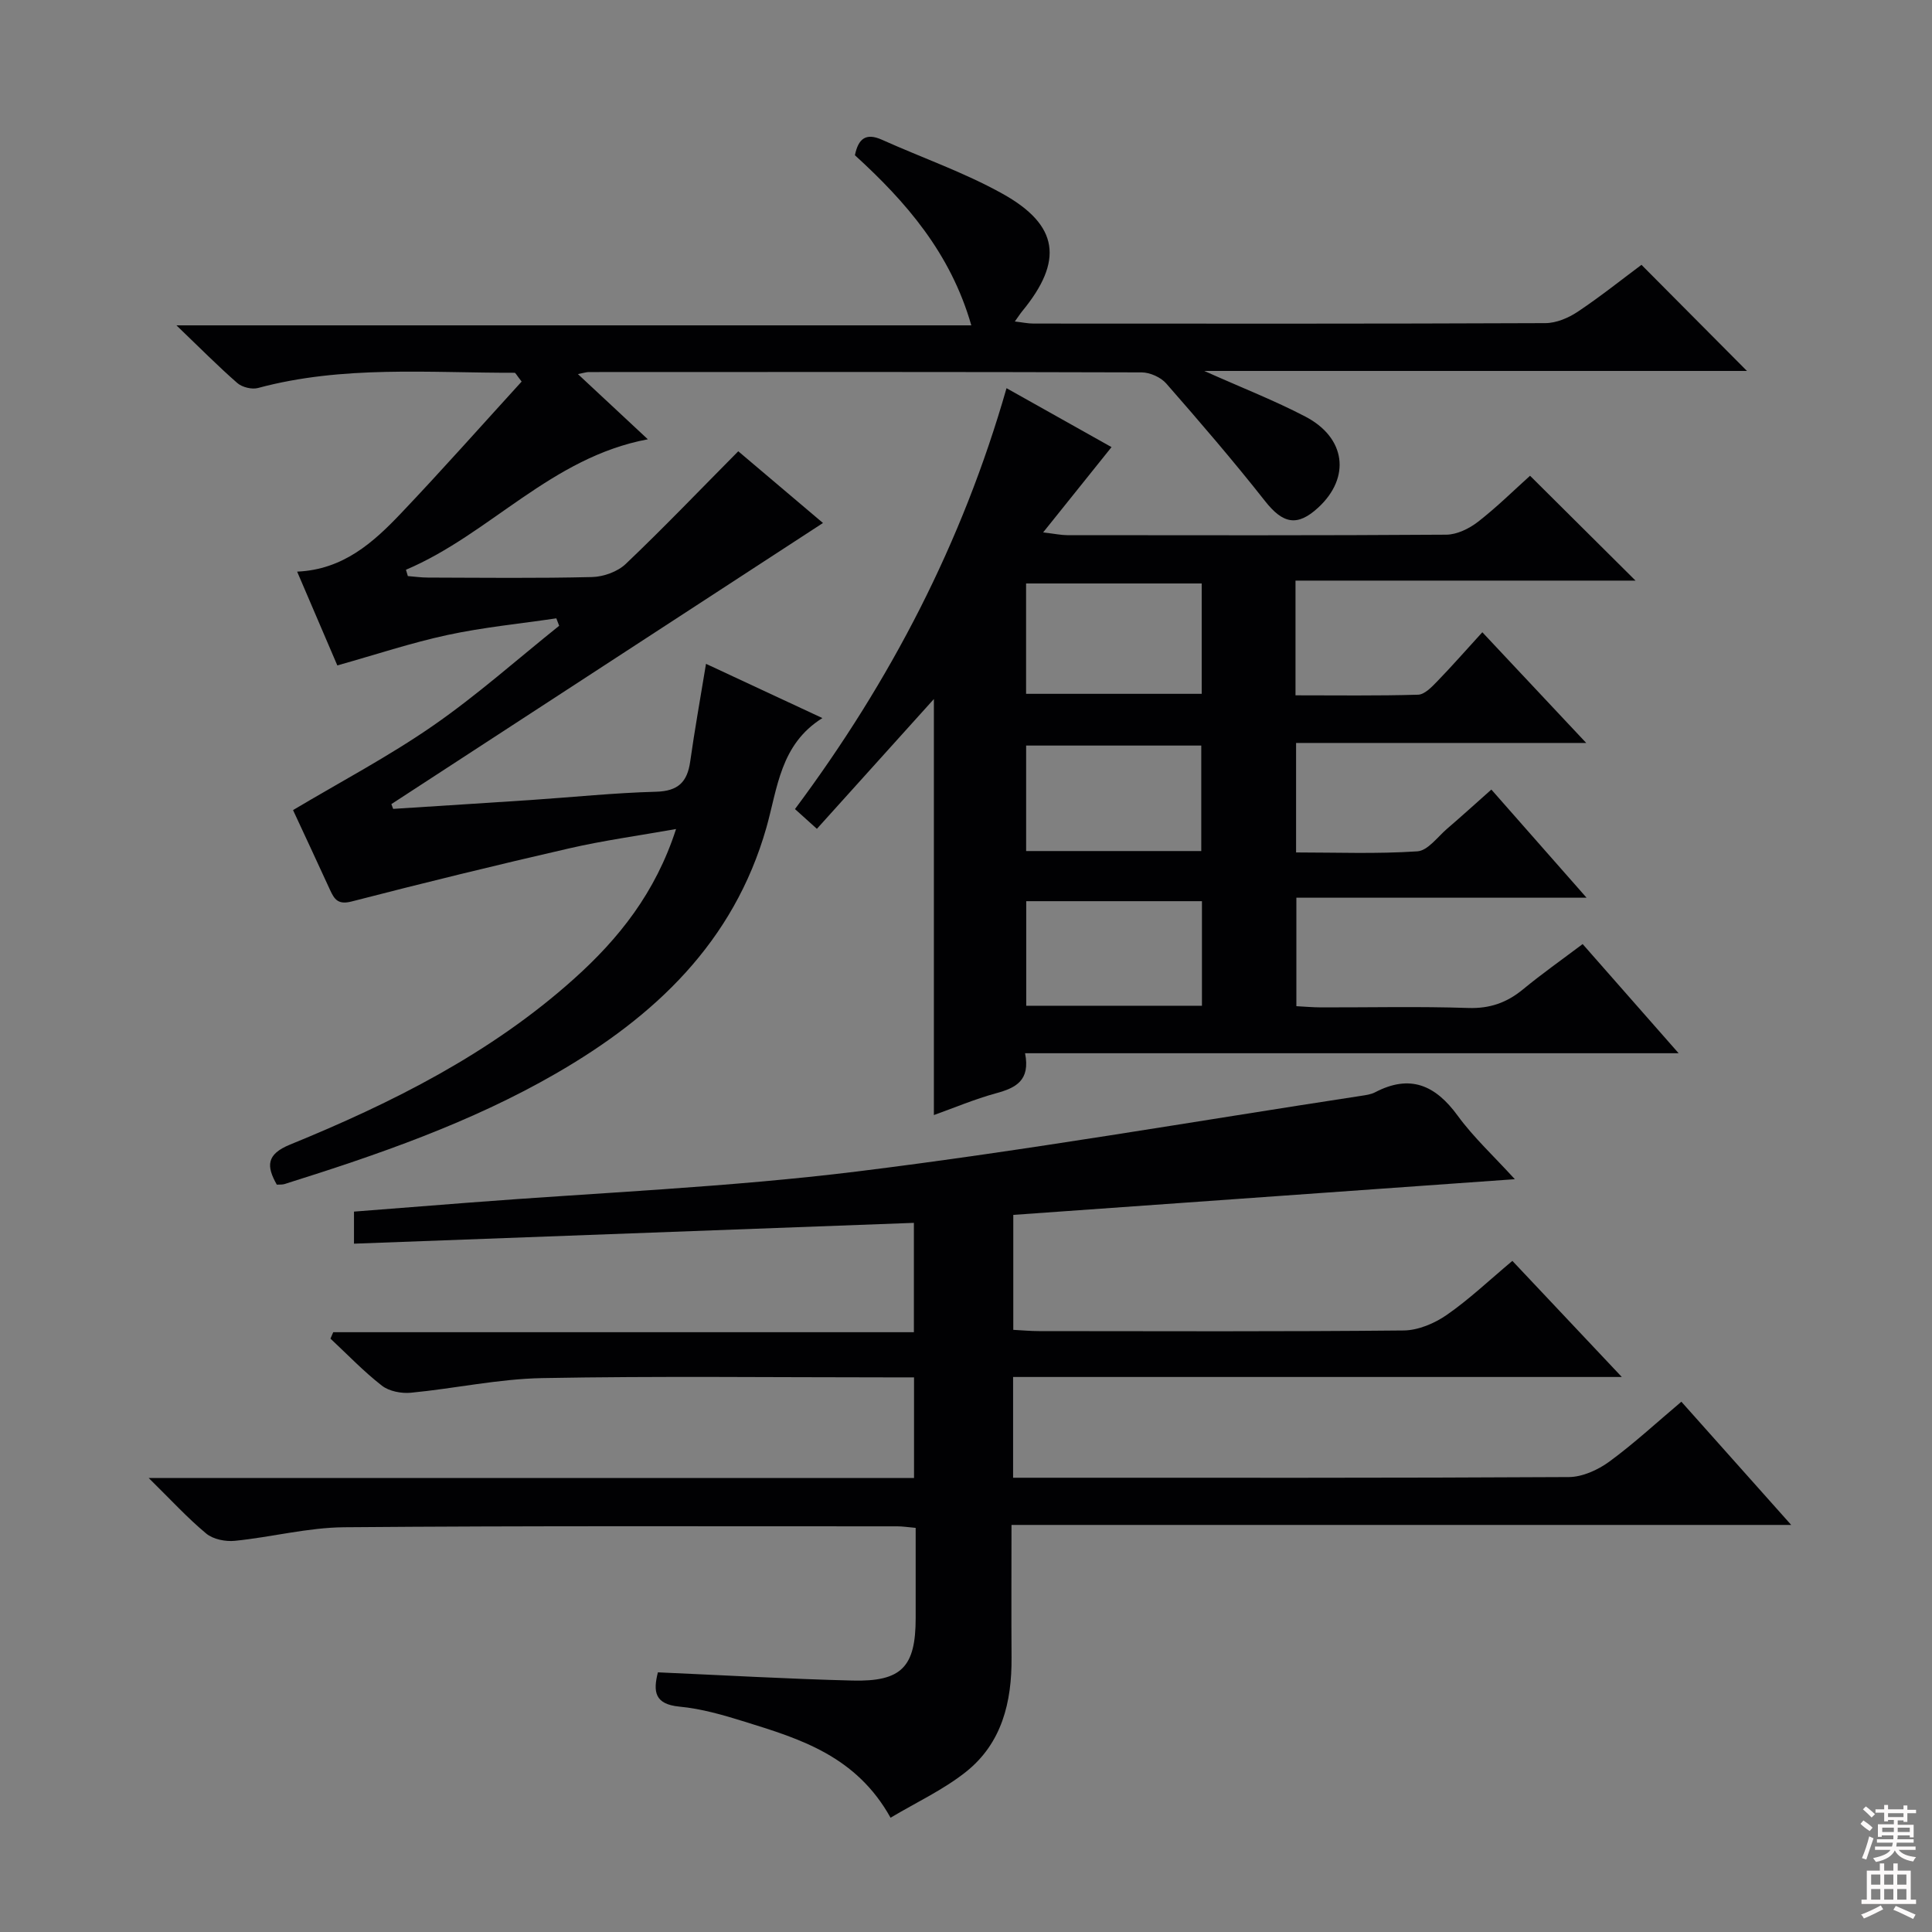
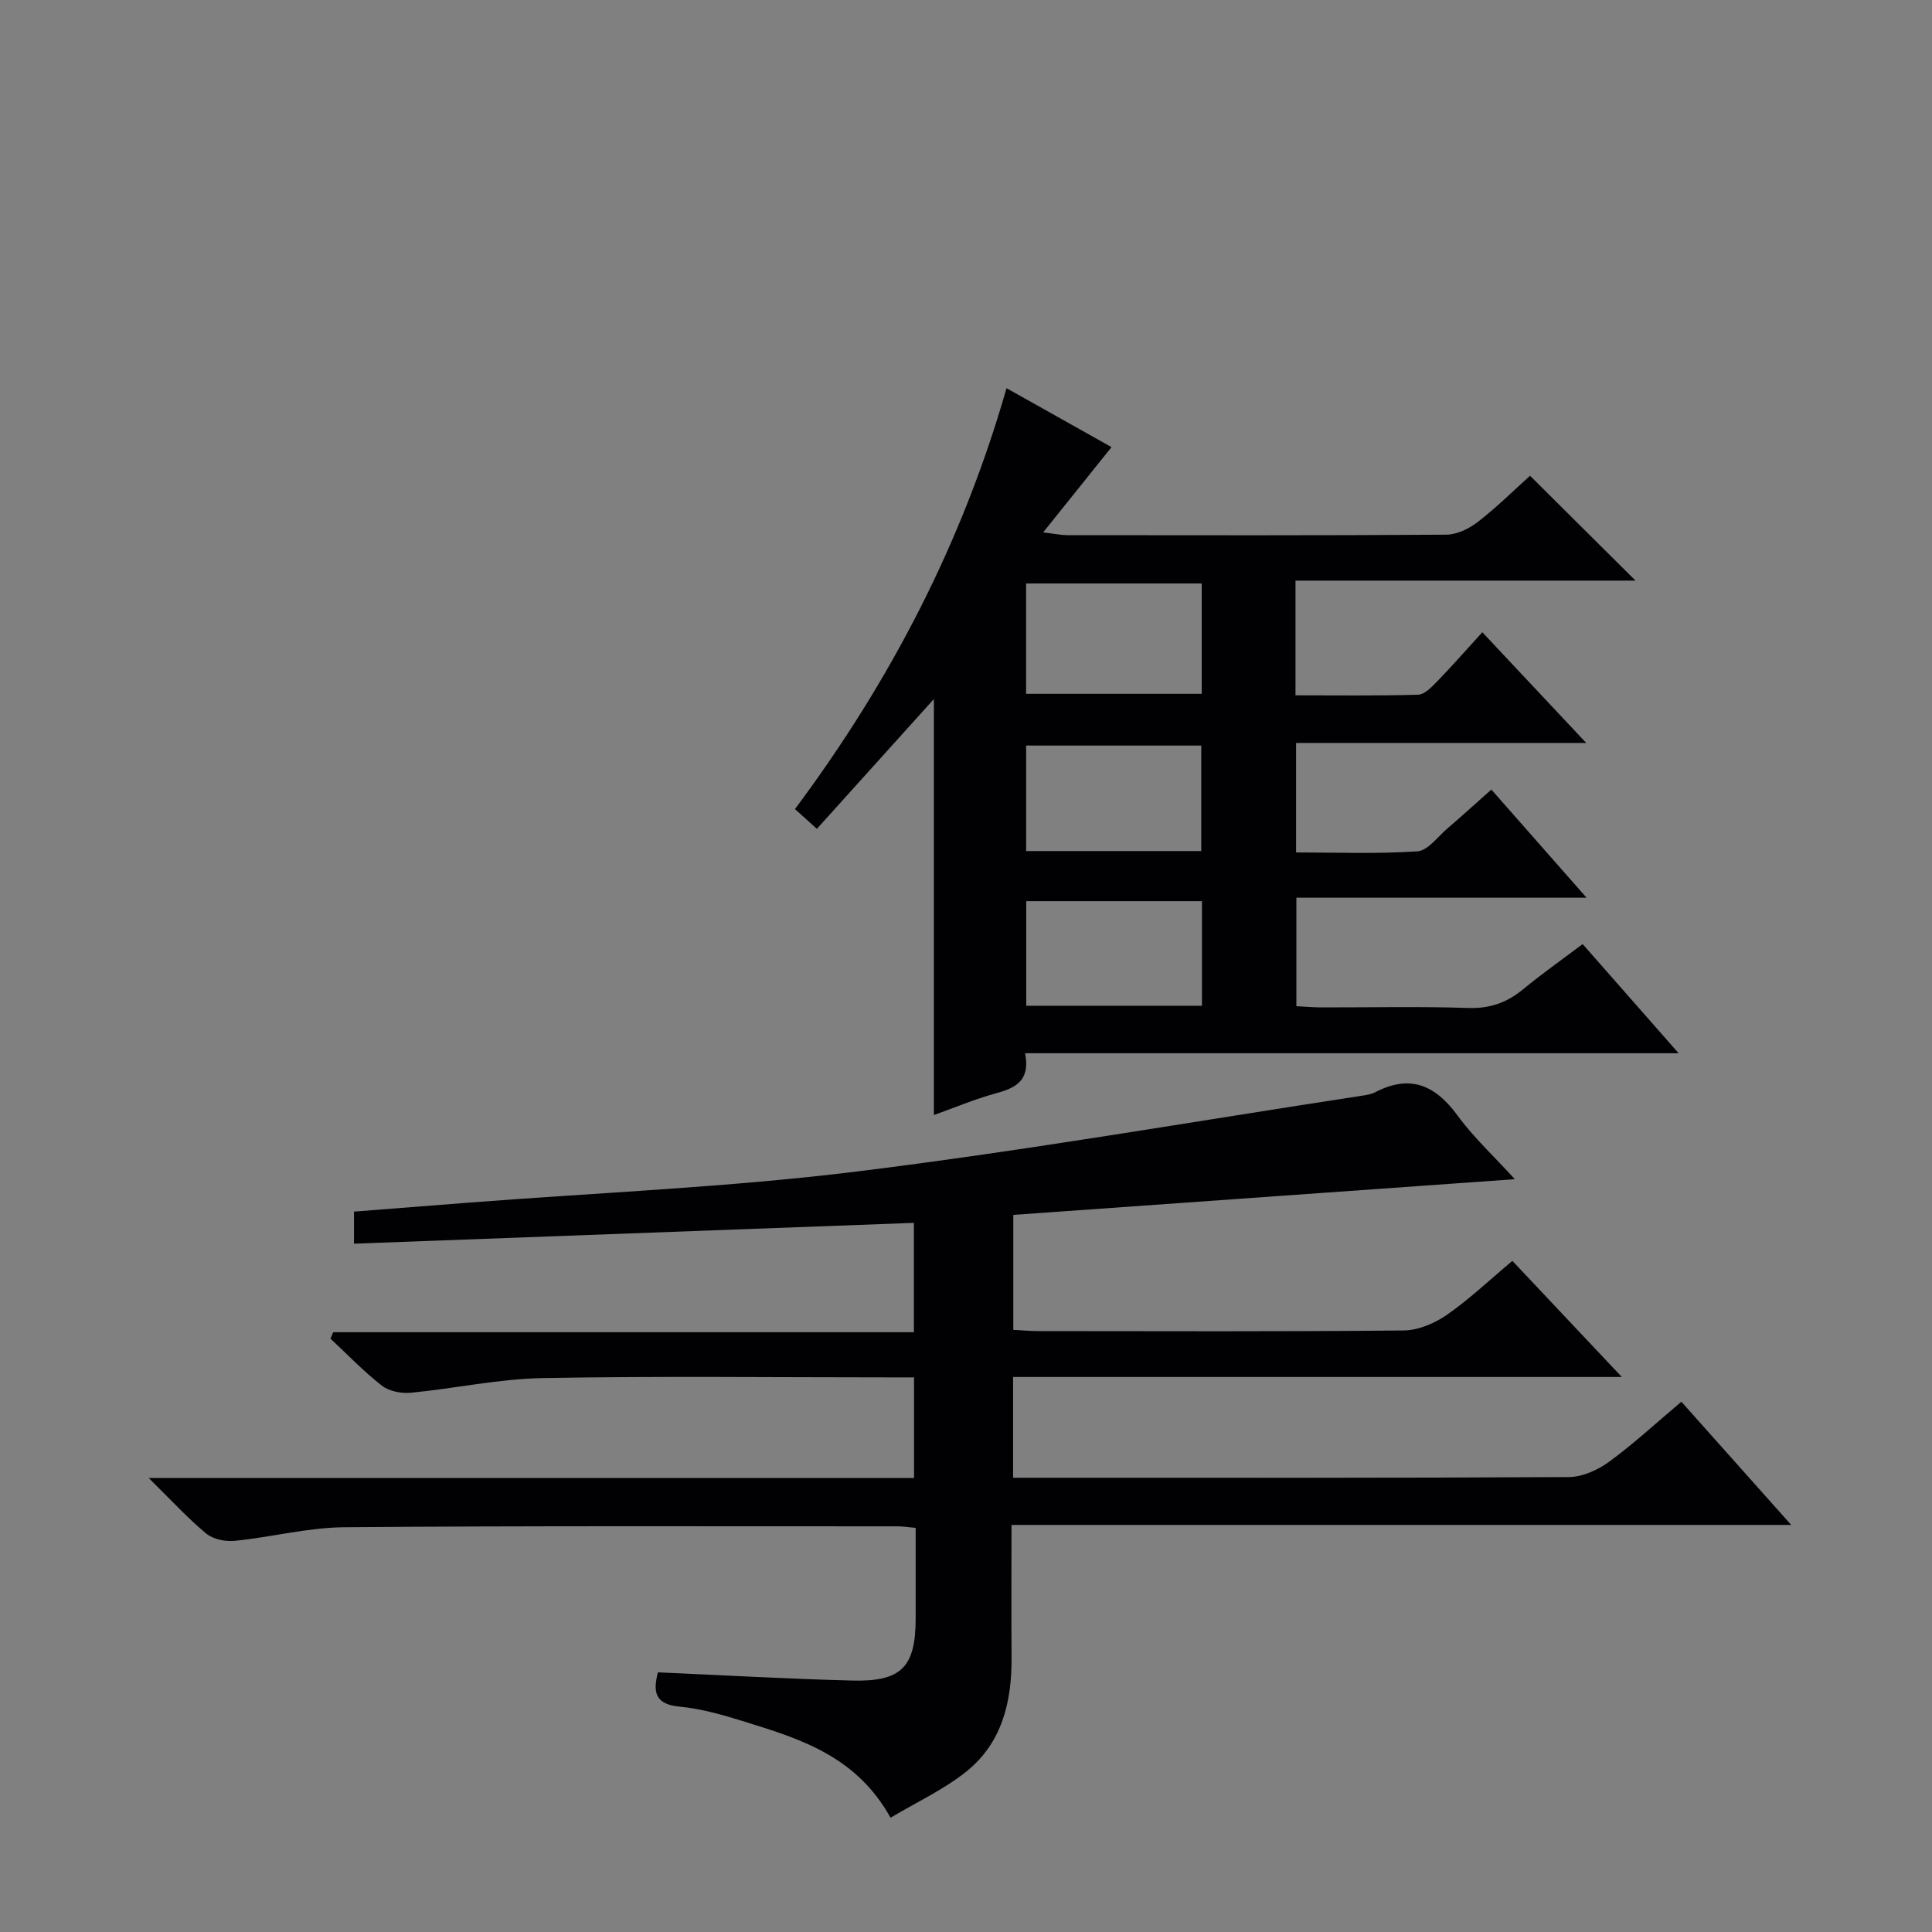
<svg xmlns="http://www.w3.org/2000/svg" enable-background="new 0 0 400 400" viewBox="0 0 400 400">
  <rect x="0" y="0" width="400" height="400" fill="#808080" stroke="none" />
  <g fill="#010103">
    <path d="m136.21 346.24c13.71.6 26.98 1.37 40.26 1.7 10.23.26 13.11-2.83 13.11-12.95 0-6.13 0-12.27 0-18.66-1.58-.14-2.69-.32-3.8-.32-38.16.01-76.32-.13-114.48.19-7.56.06-15.09 2.05-22.67 2.81-1.94.2-4.5-.31-5.93-1.5-3.9-3.24-7.36-7.03-11.92-11.51h158.46c0-7.01 0-13.59 0-20.83-1.97 0-3.73 0-5.5 0-23.83 0-47.66-.29-71.49.15-9.07.17-18.1 2.16-27.18 3.03-1.97.19-4.51-.3-6.01-1.47-3.78-2.94-7.12-6.45-10.64-9.73.19-.44.38-.89.57-1.33h120.22c0-7.81 0-14.87 0-22.64-38.62 1.44-77.09 2.87-115.92 4.31 0-2.33 0-4.22 0-6.64 7.89-.62 15.79-1.24 23.68-1.85 26.84-2.08 53.81-3.17 80.5-6.46 34.89-4.31 69.58-10.35 104.35-15.66.98-.15 2.03-.29 2.89-.74 7.25-3.78 12.47-1.48 17.08 4.84 3.28 4.5 7.46 8.35 11.84 13.16-35.08 2.5-69.29 4.93-103.84 7.39v23.8c1.8.09 3.56.26 5.33.26 25.16.02 50.33.12 75.49-.13 3.01-.03 6.38-1.46 8.91-3.21 4.62-3.2 8.75-7.13 13.6-11.2 7.37 7.82 14.59 15.48 22.66 24.04-42.68 0-84.19 0-126.03 0v20.86h5.09c36.66 0 73.32.07 109.98-.14 2.81-.02 6-1.47 8.35-3.18 5.07-3.71 9.71-8.01 14.94-12.42 7.51 8.43 14.78 16.58 22.74 25.51-54.16 0-107.46 0-161.43 0 0 9.56-.05 18.52.01 27.47.07 9.21-2 17.75-9.46 23.67-4.69 3.72-10.28 6.31-15.59 9.48-7.1-12.76-18.66-16.3-30.13-19.86-4.43-1.38-8.98-2.71-13.57-3.14-5.19-.5-5.47-3.13-4.47-7.1z" />
-     <path d="m57.31 245.27c-2.17-3.83-2.19-6.28 2.73-8.29 21.18-8.65 41.53-18.85 58.76-34.29 9.29-8.32 16.91-17.85 21.17-31.05-7.82 1.39-15.08 2.38-22.19 4.02-15.04 3.45-30.03 7.12-44.97 10.98-2.79.72-3.57-.41-4.47-2.37-2.7-5.89-5.44-11.75-7.67-16.55 9.84-5.86 19.8-11.11 28.98-17.47 9.11-6.31 17.45-13.75 26.12-20.69-.2-.51-.4-1.03-.59-1.54-7.51 1.11-15.1 1.85-22.5 3.44-7.57 1.63-14.97 4.1-22.84 6.31-2.71-6.32-5.43-12.67-8.32-19.42 9.54-.42 15.74-6.02 21.48-12.05 8.55-9 16.79-18.3 25-27.3-1.08-1.38-1.27-1.82-1.45-1.82-17.76.03-35.62-1.57-53.13 3.15-1.27.34-3.28-.15-4.28-1.02-4.01-3.5-7.75-7.29-12.61-11.95h164.57c-4.3-15-13.55-25.6-24.1-35.22.7-3.42 2.26-4.7 5.59-3.21 8.32 3.74 17.04 6.76 24.97 11.18 11.72 6.53 12.63 13.92 4.09 24.31-.42.51-.78 1.08-1.54 2.14 1.51.17 2.69.43 3.86.43 35.33.02 70.66.06 105.99-.09 2.26-.01 4.78-1.08 6.71-2.37 4.69-3.13 9.11-6.67 13.18-9.7 7.45 7.49 14.75 14.84 21.84 21.97-36.4 0-73.63 0-112.36 0 7.92 3.54 14.62 6.15 20.95 9.46 8.37 4.38 9.37 12.58 2.7 18.78-4.38 4.07-7.36 3.41-11.06-1.29-6.56-8.33-13.48-16.37-20.46-24.35-1.13-1.29-3.36-2.29-5.08-2.3-38.16-.12-76.32-.09-114.49-.07-.46 0-.92.16-2.24.42 5.03 4.69 9.65 8.99 14.48 13.5-20.04 3.74-32.67 19.63-50.08 27.01.13.44.26.87.39 1.31 1.39.11 2.77.31 4.16.31 11.33.03 22.67.17 33.99-.11 2.37-.06 5.27-1.1 6.96-2.71 7.83-7.45 15.31-15.27 23.3-23.33 6.06 5.13 11.95 10.12 17.54 14.85-29.97 19.52-59.66 38.86-89.36 58.2.12.33.25.66.37.99 9.52-.61 19.04-1.21 28.55-1.84 8.63-.58 17.24-1.48 25.88-1.71 4.57-.12 6.47-2.01 7.07-6.26.92-6.55 2.1-13.07 3.27-20.22 8.01 3.73 15.63 7.28 24.1 11.23-8.75 5.45-9.29 14.57-11.6 22.69-6.76 23.72-23.1 39.09-43.59 50.91-17.68 10.2-36.85 16.81-56.22 22.89-.47.13-.97.07-1.55.11z" />
    <path d="m169.13 171.6c-1.87-1.69-3.09-2.79-4.54-4.09 19.79-26.54 34.64-55.15 43.8-87.14 7.59 4.26 14.77 8.29 21.74 12.2-4.66 5.81-9.06 11.29-14.16 17.66 2.58.31 3.79.57 5 .57 26.16.02 52.32.08 78.48-.1 2.2-.02 4.72-1.25 6.53-2.65 3.93-3.05 7.49-6.58 10.8-9.55 7.23 7.19 14.37 14.28 21.84 21.71-23.29 0-46.75 0-70.4 0v23.75c8.53 0 16.97.12 25.39-.13 1.34-.04 2.81-1.59 3.92-2.73 3.12-3.22 6.07-6.59 9.37-10.2 7.42 7.91 14.11 15.04 21.51 22.92-20.45 0-40.11 0-60.07 0v22.67c8.32 0 16.74.33 25.11-.23 2.17-.14 4.2-3.01 6.21-4.73 2.9-2.48 5.73-5.06 9.11-8.06 6.41 7.28 12.72 14.45 19.71 22.39-20.42 0-40.07 0-60.08 0v22.46c1.59.08 3.33.24 5.08.25 10.16.02 20.34-.22 30.49.12 4.48.15 8-1.09 11.37-3.87 3.84-3.17 7.92-6.04 12.33-9.36 6.45 7.34 12.78 14.53 19.87 22.6-45.58 0-90.22 0-135.31 0 1.12 5.66-1.92 7.18-6.01 8.29-4.43 1.21-8.69 3.02-12.87 4.51 0-28.79 0-57.21 0-86.13-8.04 8.92-15.96 17.7-24.22 26.87zm43.31-27.95h36.36c0-7.78 0-15.21 0-22.85-12.23 0-24.26 0-36.36 0zm.01 32.55h36.26c0-7.49 0-14.59 0-21.84-12.19 0-24.09 0-36.26 0zm36.4 10.38c-12.09 0-24.08 0-36.38 0v21.65h36.38c0-7.33 0-14.29 0-21.65z" />
  </g>
-   <path d="m385.2 377.6.6-.7c.6.4 1.3.9 1.9 1.5l-.6.7c-.8-.5-1.4-1-1.9-1.5zm.3 7.1c.6-1.4 1.1-2.9 1.5-4.5.3.1.6.3.9.4-.5 1.4-1 2.9-1.5 4.4zm.2-10.1.6-.6c.7.5 1.3 1.1 1.9 1.6l-.7.7c-.6-.6-1.2-1.2-1.8-1.7zm8.4-.8h.8v.9h1.8v.7h-1.8v1.8h-.8v-.3h-1.2v.9h3.3v2.6h-.8v-.4h-2.5c0 .3 0 .6-.1.8h3.4v.7h-3.5c0 .3-.1.6-.1.8h4v.7h-3.5c.7.9 1.9 1.3 3.6 1.5-.2.2-.4.5-.6.9-1.9-.3-3.2-1.1-3.8-2.3-.5 1.1-1.8 2-3.9 2.4-.2-.3-.4-.5-.6-.8 1.9-.4 3.1-.9 3.6-1.7h-3.2v-.7h3.5c.1-.2.1-.5.2-.8h-3.3v-.7h3.4c0-.2 0-.5 0-.8h-2.4v.3h-.8v-2.6h3.3v-.9h-1.2v.3h-.8v-1.8h-1.8v-.7h1.8v-.9h.8v.9h3.2zm-4.4 5.5h2.4c0-.3 0-.6 0-.9h-2.4zm1.2-3.1h3.2v-.8h-3.2zm4.4 2.2h-2.4v.9h2.5v-.9z" fill="#fcfafa" />
-   <path d="m389.2 385.8h.9v1.5h1.9v-1.5h.9v1.5h2.7v6h1.1v.9h-11.3v-.9h1.1v-6h2.7zm.2 8.7.5.8c-1.2.6-2.5 1.3-4 1.9-.2-.3-.3-.6-.6-.8 1.6-.6 3-1.3 4.1-1.9zm-2-4.3h1.9v-2.1h-1.9zm0 3.1h1.9v-2.2h-1.9zm2.7-3.1h1.9v-2.1h-1.9zm0 3.1h1.9v-2.2h-1.9zm2.4 1.3c1.4.6 2.7 1.2 4.1 1.8l-.5.9c-1.5-.7-2.8-1.4-4.1-1.9zm2.2-6.5h-1.9v2.1h1.9zm-1.9 5.2h1.9v-2.2h-1.9z" fill="#fcfafa" />
</svg>